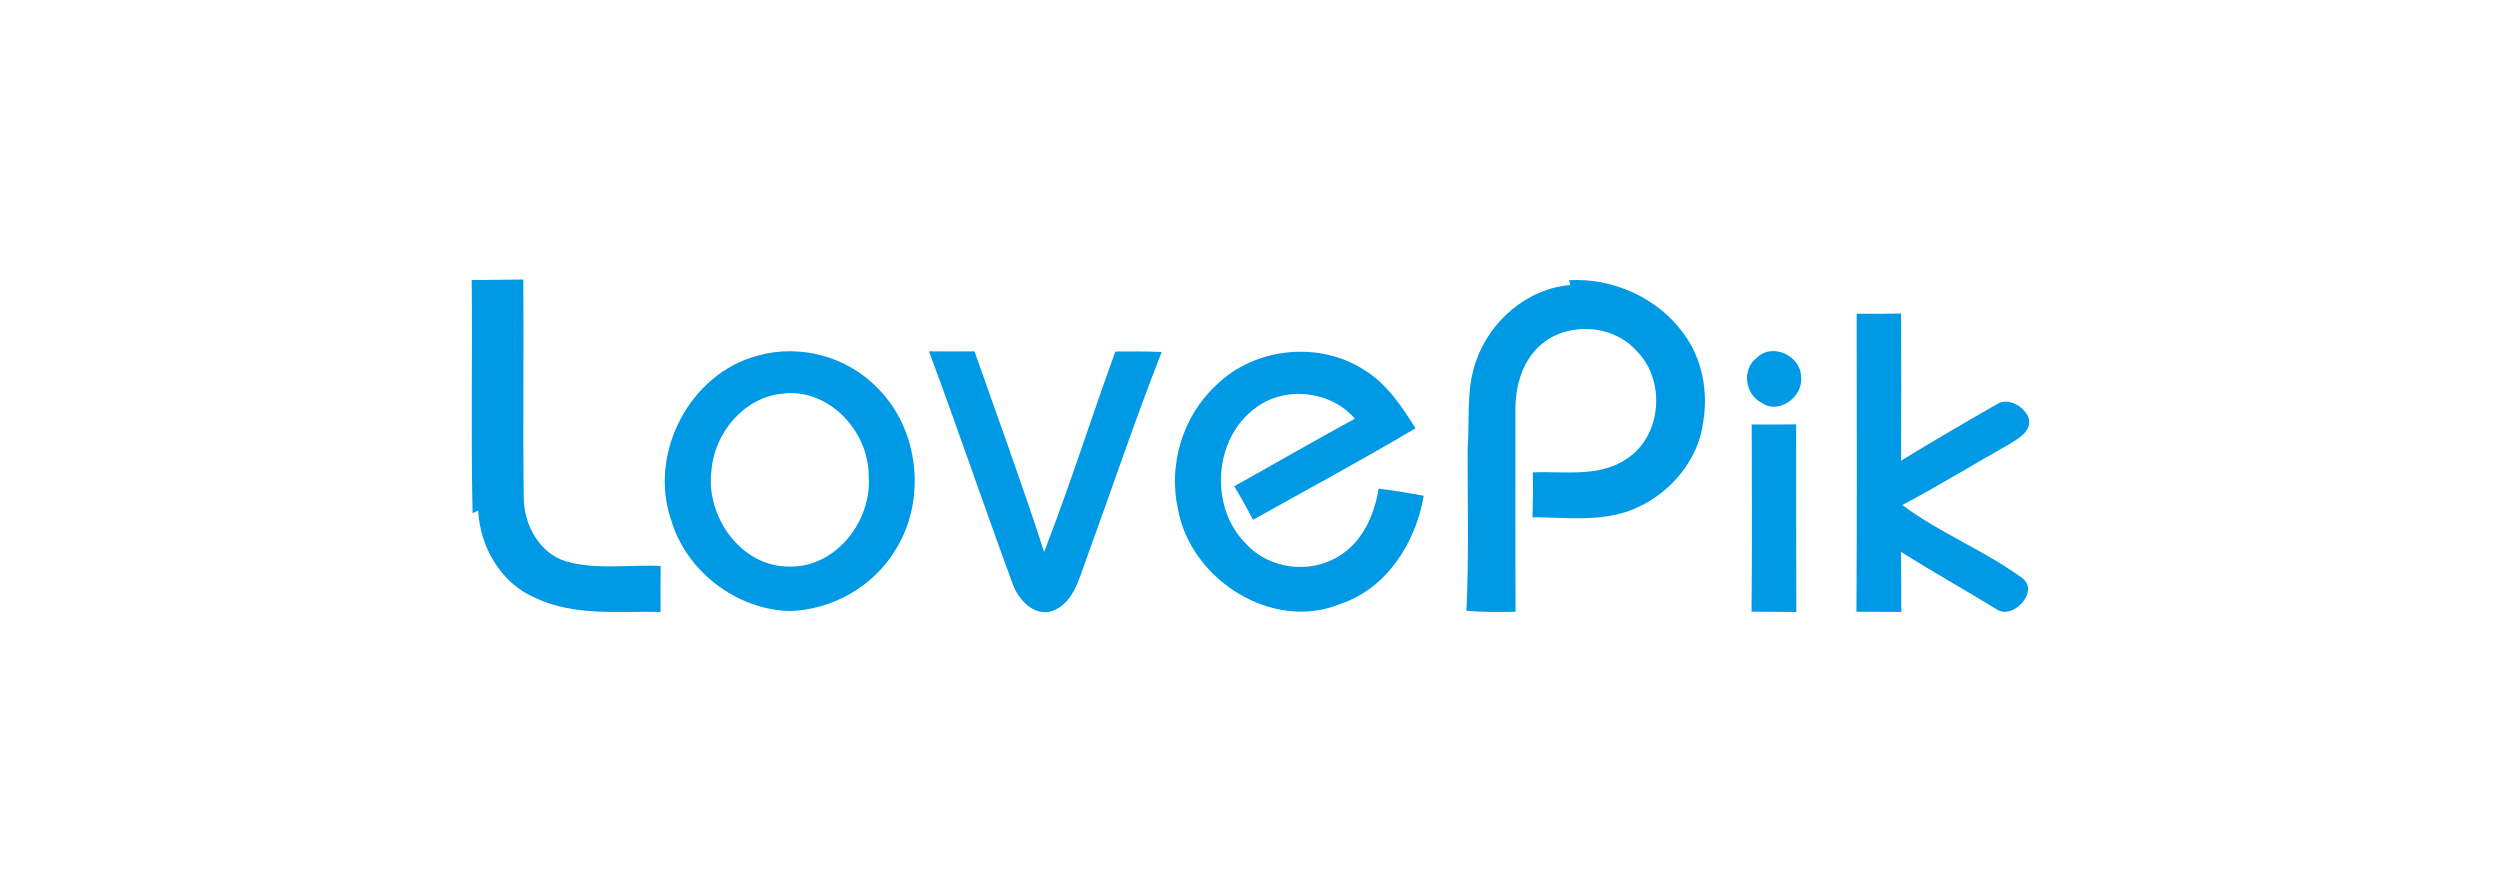
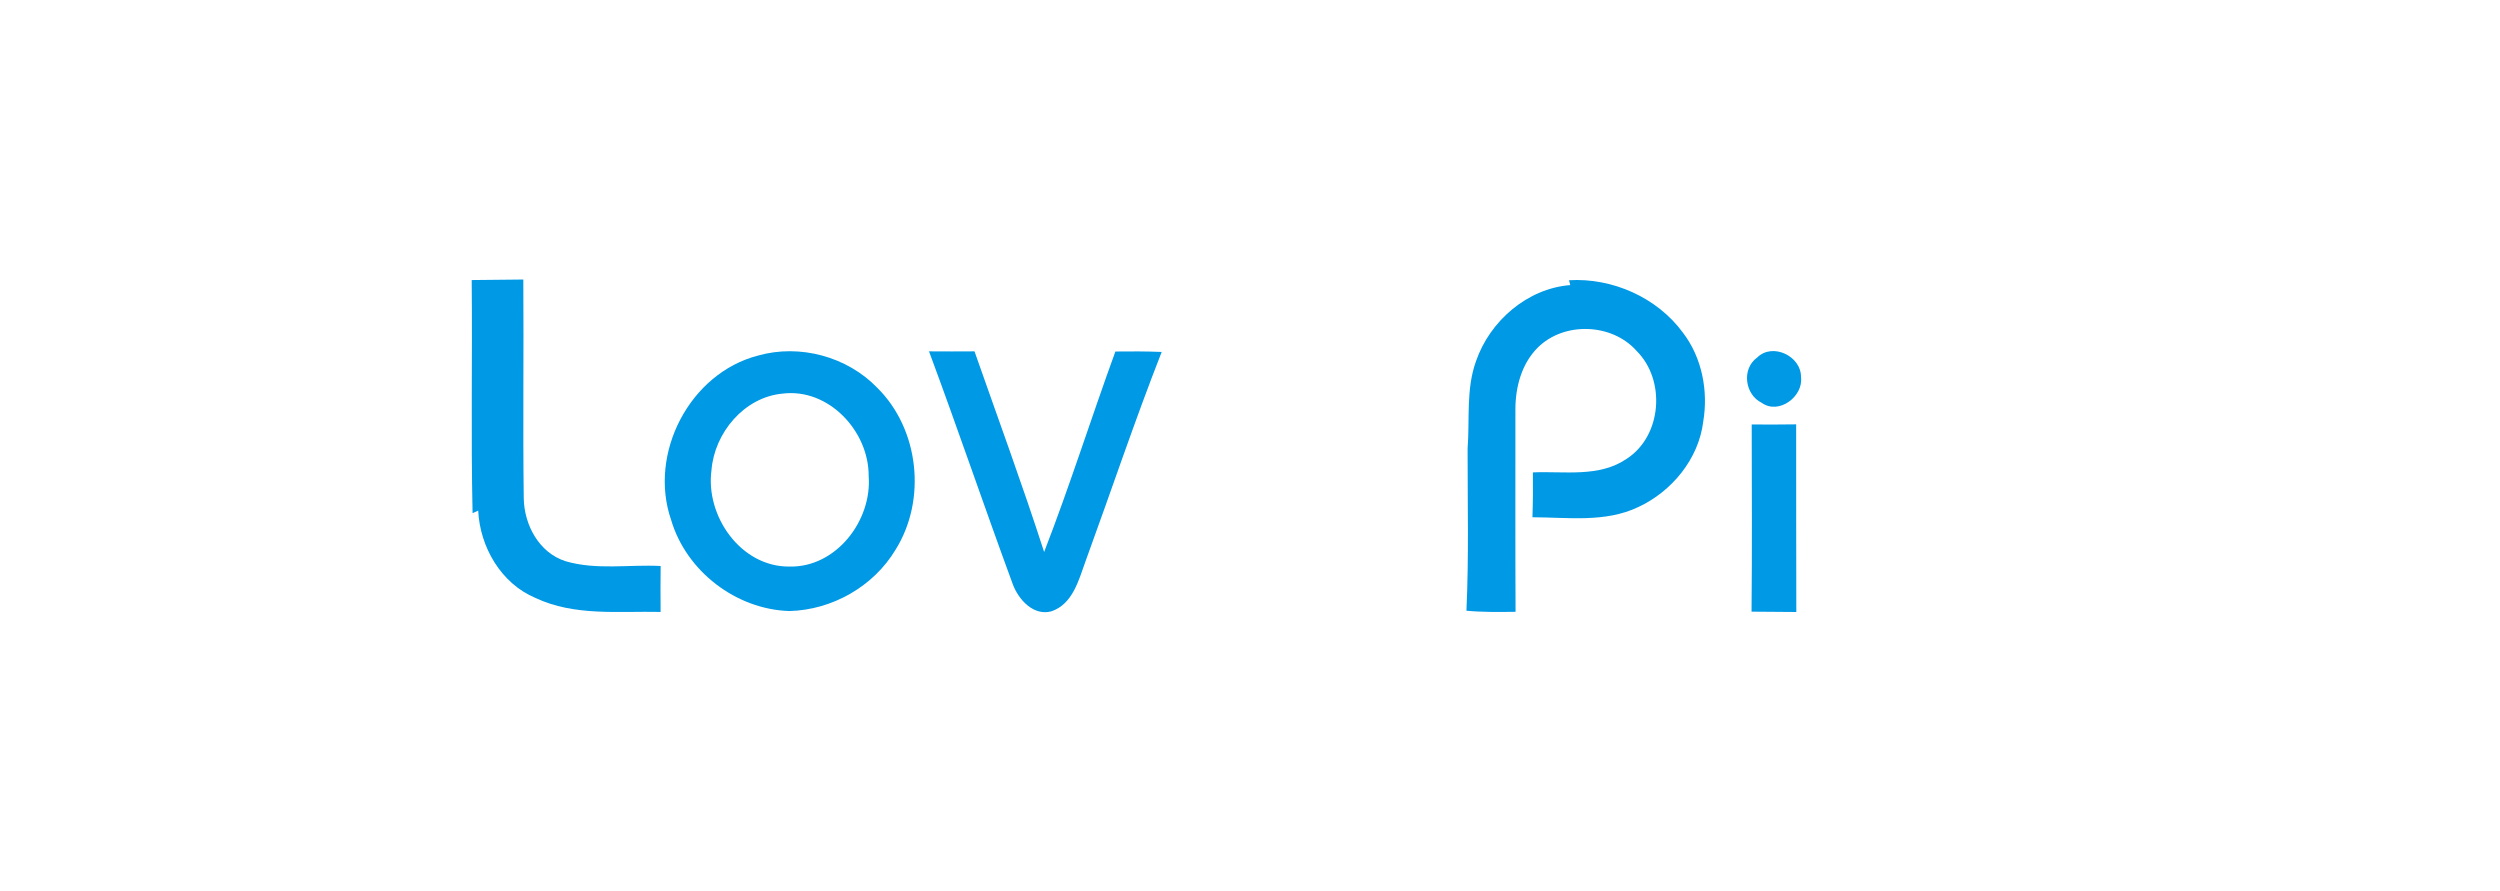
<svg xmlns="http://www.w3.org/2000/svg" width="420.75" viewBox="0 0 420.75 150" height="150" version="1.0">
  <path fill="#0099E5" d="M 79.387 47.133 C 82.281 47.09 85.176 47.07 88.074 47.043 C 88.164 59.32 87.988 71.598 88.148 83.871 C 88.223 88.336 90.707 93.004 95.145 94.441 C 100.34 95.984 105.852 94.98 111.188 95.258 C 111.152 97.828 111.16 100.41 111.18 102.988 C 104.117 102.832 96.711 103.742 90.113 100.633 C 84.324 98.199 80.777 92.059 80.48 85.934 C 80.25 86.043 79.777 86.258 79.535 86.367 C 79.246 73.293 79.516 60.211 79.387 47.133 Z M 79.387 47.133" />
  <path fill="#0099E5" d="M 248.414 60.785 C 250.734 54.039 257.047 48.547 264.273 47.98 L 264.07 47.164 C 271.355 46.727 278.91 50.066 283.25 56.008 C 286.453 60.199 287.52 65.797 286.656 70.945 C 285.887 77.246 281.367 82.723 275.699 85.348 C 270.148 87.992 263.84 87.066 257.91 87.055 C 258 84.539 258.012 82.016 257.984 79.504 C 263.262 79.27 269.156 80.402 273.797 77.199 C 279.715 73.34 280.383 63.988 275.445 59.066 C 271.316 54.383 263.227 54.086 258.801 58.504 C 256.062 61.23 255.023 65.219 255.043 68.996 C 255.051 80.32 255.012 91.648 255.07 102.969 C 252.312 103 249.547 103.043 246.801 102.785 C 247.219 93.719 246.988 84.605 246.996 75.531 C 247.375 70.613 246.707 65.508 248.414 60.785 Z M 248.414 60.785" />
-   <path fill="#0099E5" d="M 312.473 52.797 C 314.961 52.824 317.457 52.824 319.953 52.766 C 319.98 61.027 319.988 69.285 319.934 77.543 C 325.262 74.277 330.672 71.133 336.09 68.023 C 337.984 66.816 340.562 68.375 341.359 70.176 C 342.16 72.469 339.766 73.758 338.168 74.75 C 332.145 78.137 326.254 81.766 320.148 84.996 C 326.449 89.699 333.984 92.633 340.332 97.281 C 343.355 99.527 338.715 104.41 336.043 102.551 C 330.707 99.277 325.242 96.215 319.926 92.883 C 319.973 96.25 319.98 99.621 319.988 102.988 C 317.477 102.969 314.949 102.969 312.438 102.953 C 312.547 86.23 312.48 69.516 312.473 52.797 Z M 312.473 52.797" />
  <path fill="#0099E5" d="M 156.352 59.133 C 158.902 59.152 161.457 59.152 164.008 59.133 C 167.953 70.379 172.07 81.562 175.727 92.902 C 180.043 81.777 183.633 70.379 187.719 59.16 C 190.316 59.125 192.914 59.125 195.512 59.234 C 190.938 70.891 186.965 82.777 182.668 94.535 C 181.535 97.68 180.535 101.625 177.008 102.867 C 173.945 103.75 171.395 100.902 170.438 98.285 C 165.648 85.273 161.188 72.133 156.352 59.133 Z M 156.352 59.133" />
  <path fill="#0099E5" d="M 127.586 59.84 C 134.617 57.852 142.59 60.016 147.656 65.277 C 154.719 72.266 155.973 84.133 150.719 92.52 C 147.008 98.711 140.039 102.656 132.855 102.84 C 123.863 102.562 115.492 96.133 112.949 87.5 C 109.082 76.32 116.078 62.809 127.586 59.84 M 131.668 66.25 C 125.227 66.863 120.246 72.848 119.742 79.121 C 118.703 86.852 124.672 95.426 132.855 95.352 C 140.715 95.539 146.777 87.621 146.199 80.113 C 146.238 72.57 139.453 65.258 131.668 66.25 Z M 131.668 66.25" />
-   <path fill="#0099E5" d="M 204.754 64.758 C 211.215 58.457 222.035 57.344 229.613 62.277 C 233.418 64.598 235.906 68.387 238.234 72.078 C 229.234 77.414 220.012 82.379 210.871 87.484 C 209.887 85.562 208.836 83.68 207.715 81.84 C 214.5 78.062 221.219 74.176 228.027 70.465 C 223.965 65.73 216.223 64.887 211.277 68.672 C 204.199 73.84 203.52 85.422 209.711 91.527 C 213.57 95.789 220.445 96.652 225.301 93.617 C 229.301 91.242 231.312 86.664 232.027 82.238 C 234.562 82.547 237.094 82.965 239.609 83.438 C 238.293 91.25 233.465 98.988 225.66 101.605 C 214.219 106.402 200.422 97.598 198.27 85.773 C 196.551 78.27 199.066 69.973 204.754 64.758 Z M 204.754 64.758" />
-   <path fill="#0099E5" d="M 295.734 60.172 C 298.32 57.602 303.156 59.949 303.109 63.457 C 303.535 66.742 299.359 69.852 296.512 67.801 C 293.645 66.418 293.078 62.066 295.734 60.172 Z M 295.734 60.172" />
+   <path fill="#0099E5" d="M 295.734 60.172 C 298.32 57.602 303.156 59.949 303.109 63.457 C 303.535 66.742 299.359 69.852 296.512 67.801 C 293.645 66.418 293.078 62.066 295.734 60.172 Z " />
  <path fill="#0099E5" d="M 294.812 71.438 C 297.301 71.457 299.797 71.457 302.293 71.418 C 302.32 81.941 302.273 92.477 302.32 103 C 299.805 102.969 297.293 102.969 294.785 102.941 C 294.887 92.445 294.832 81.941 294.812 71.438 Z M 294.812 71.438" />
</svg>